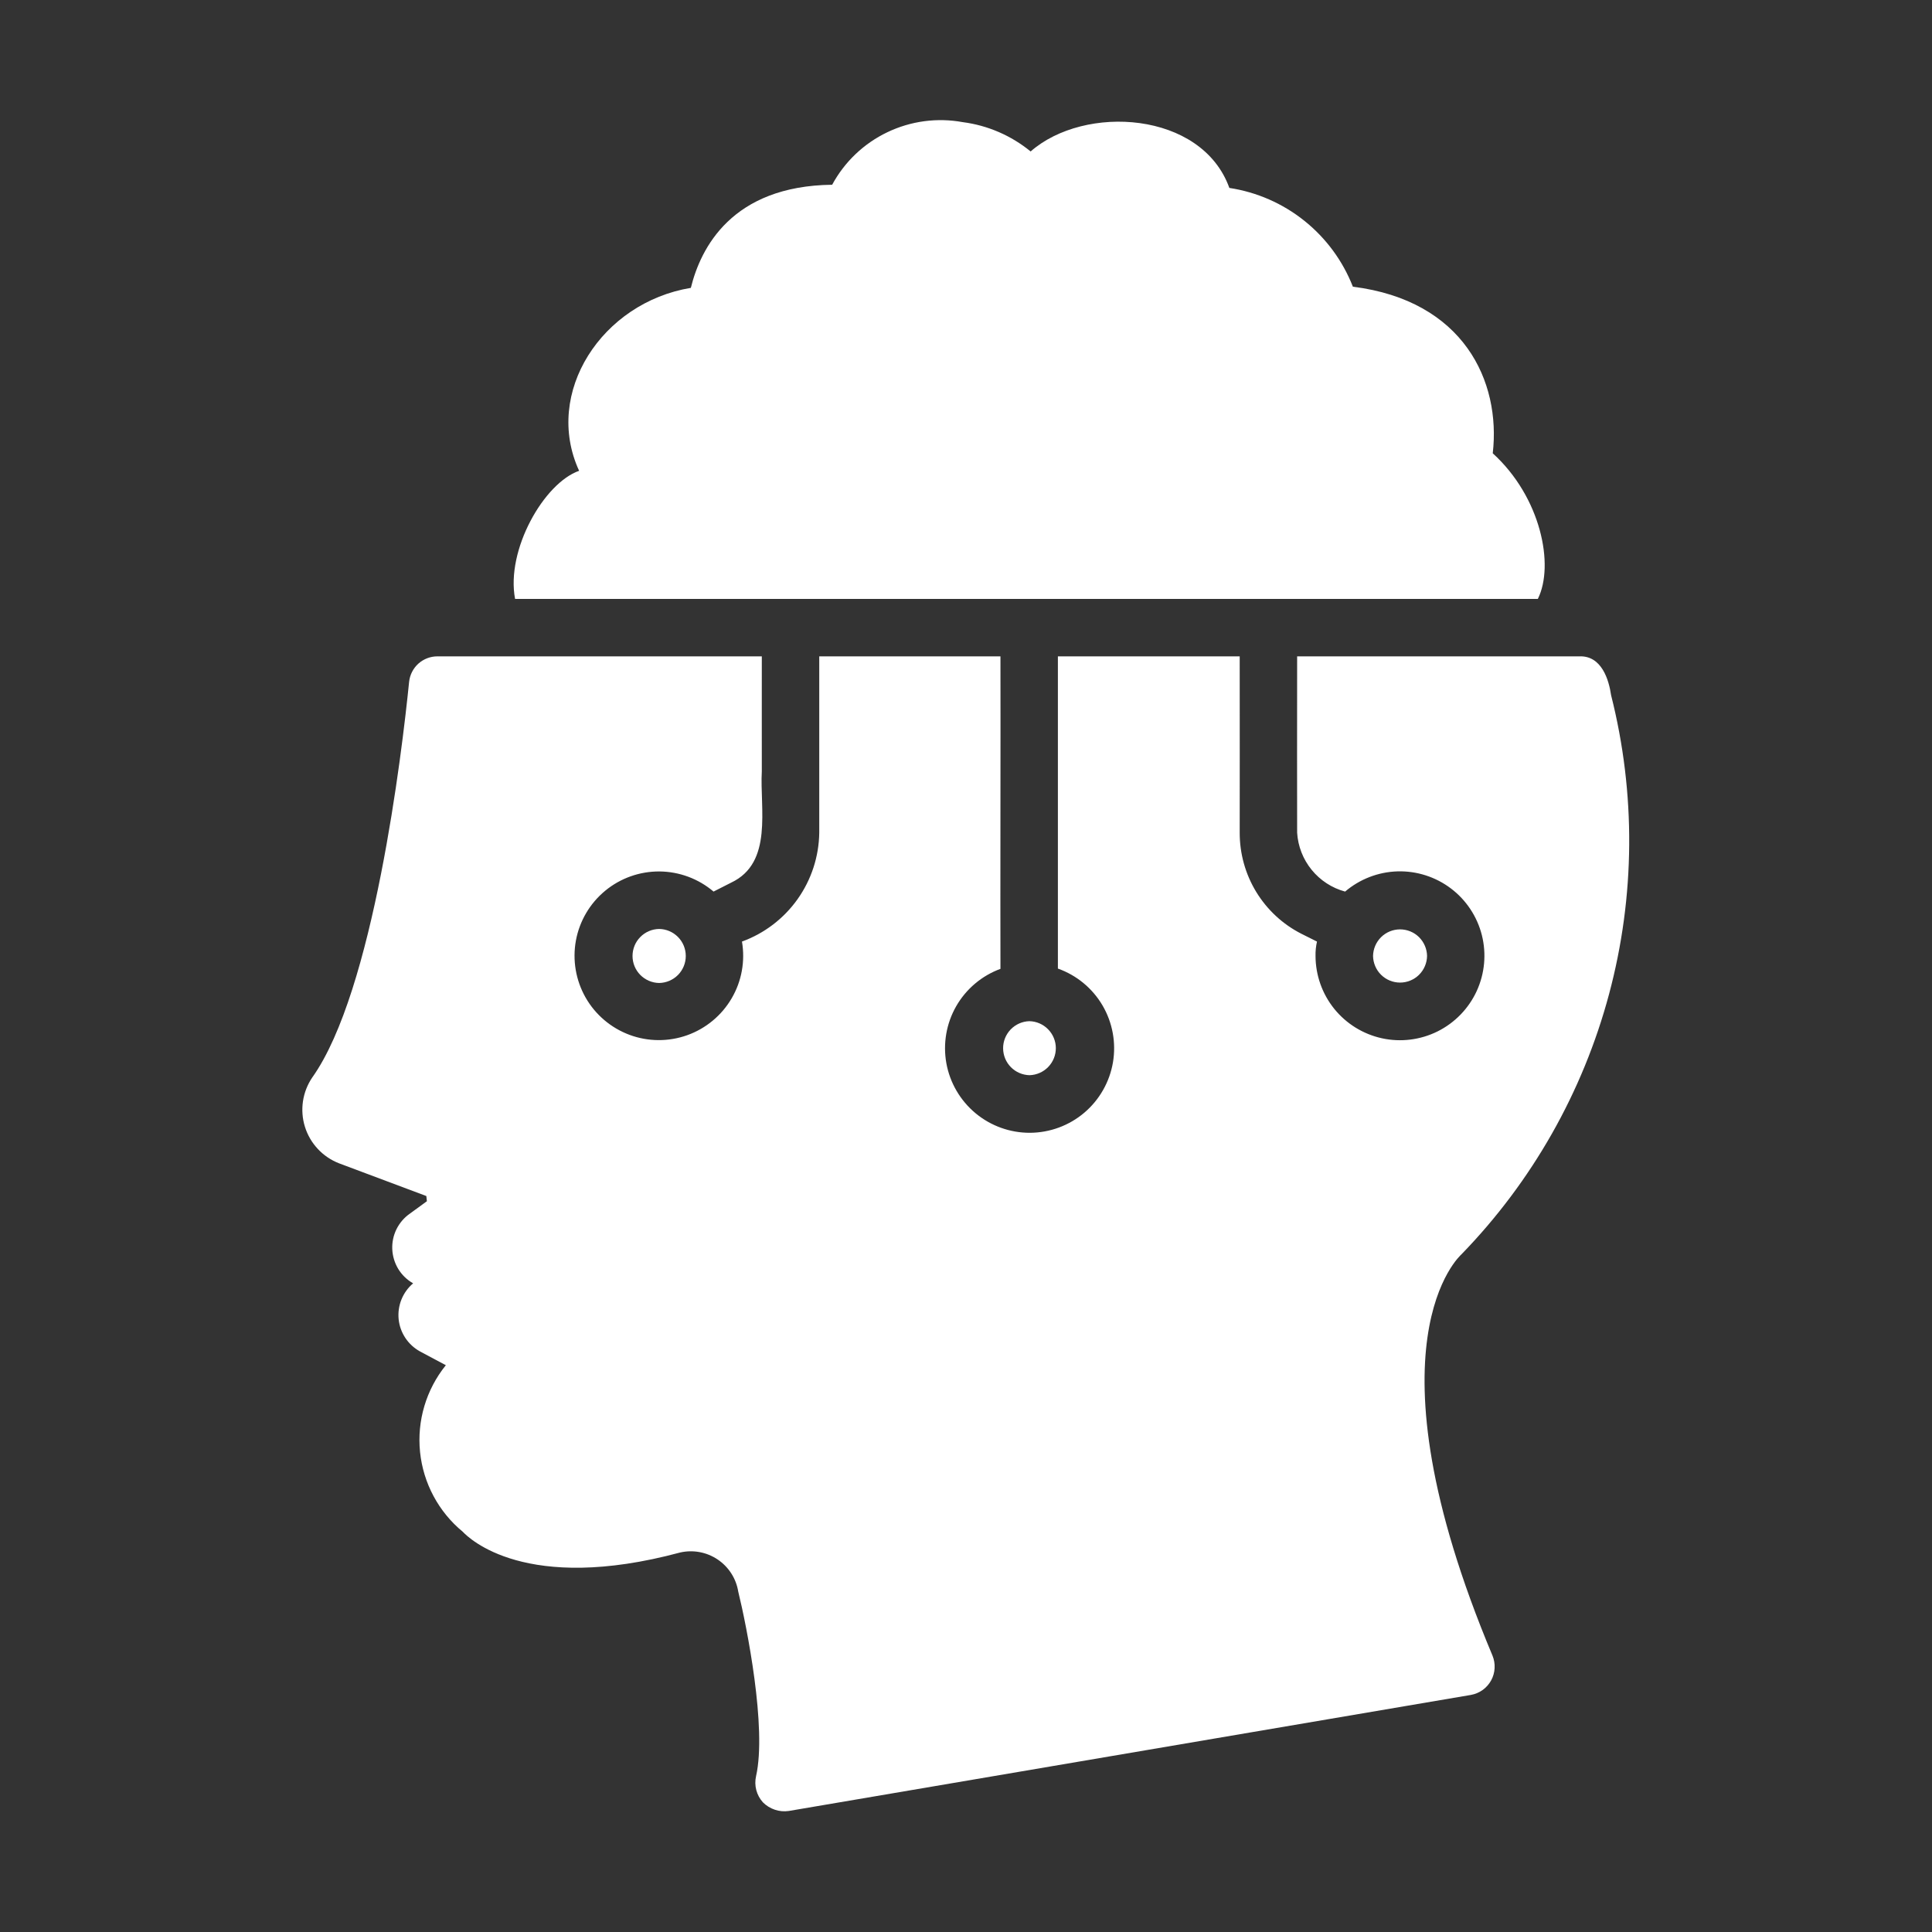
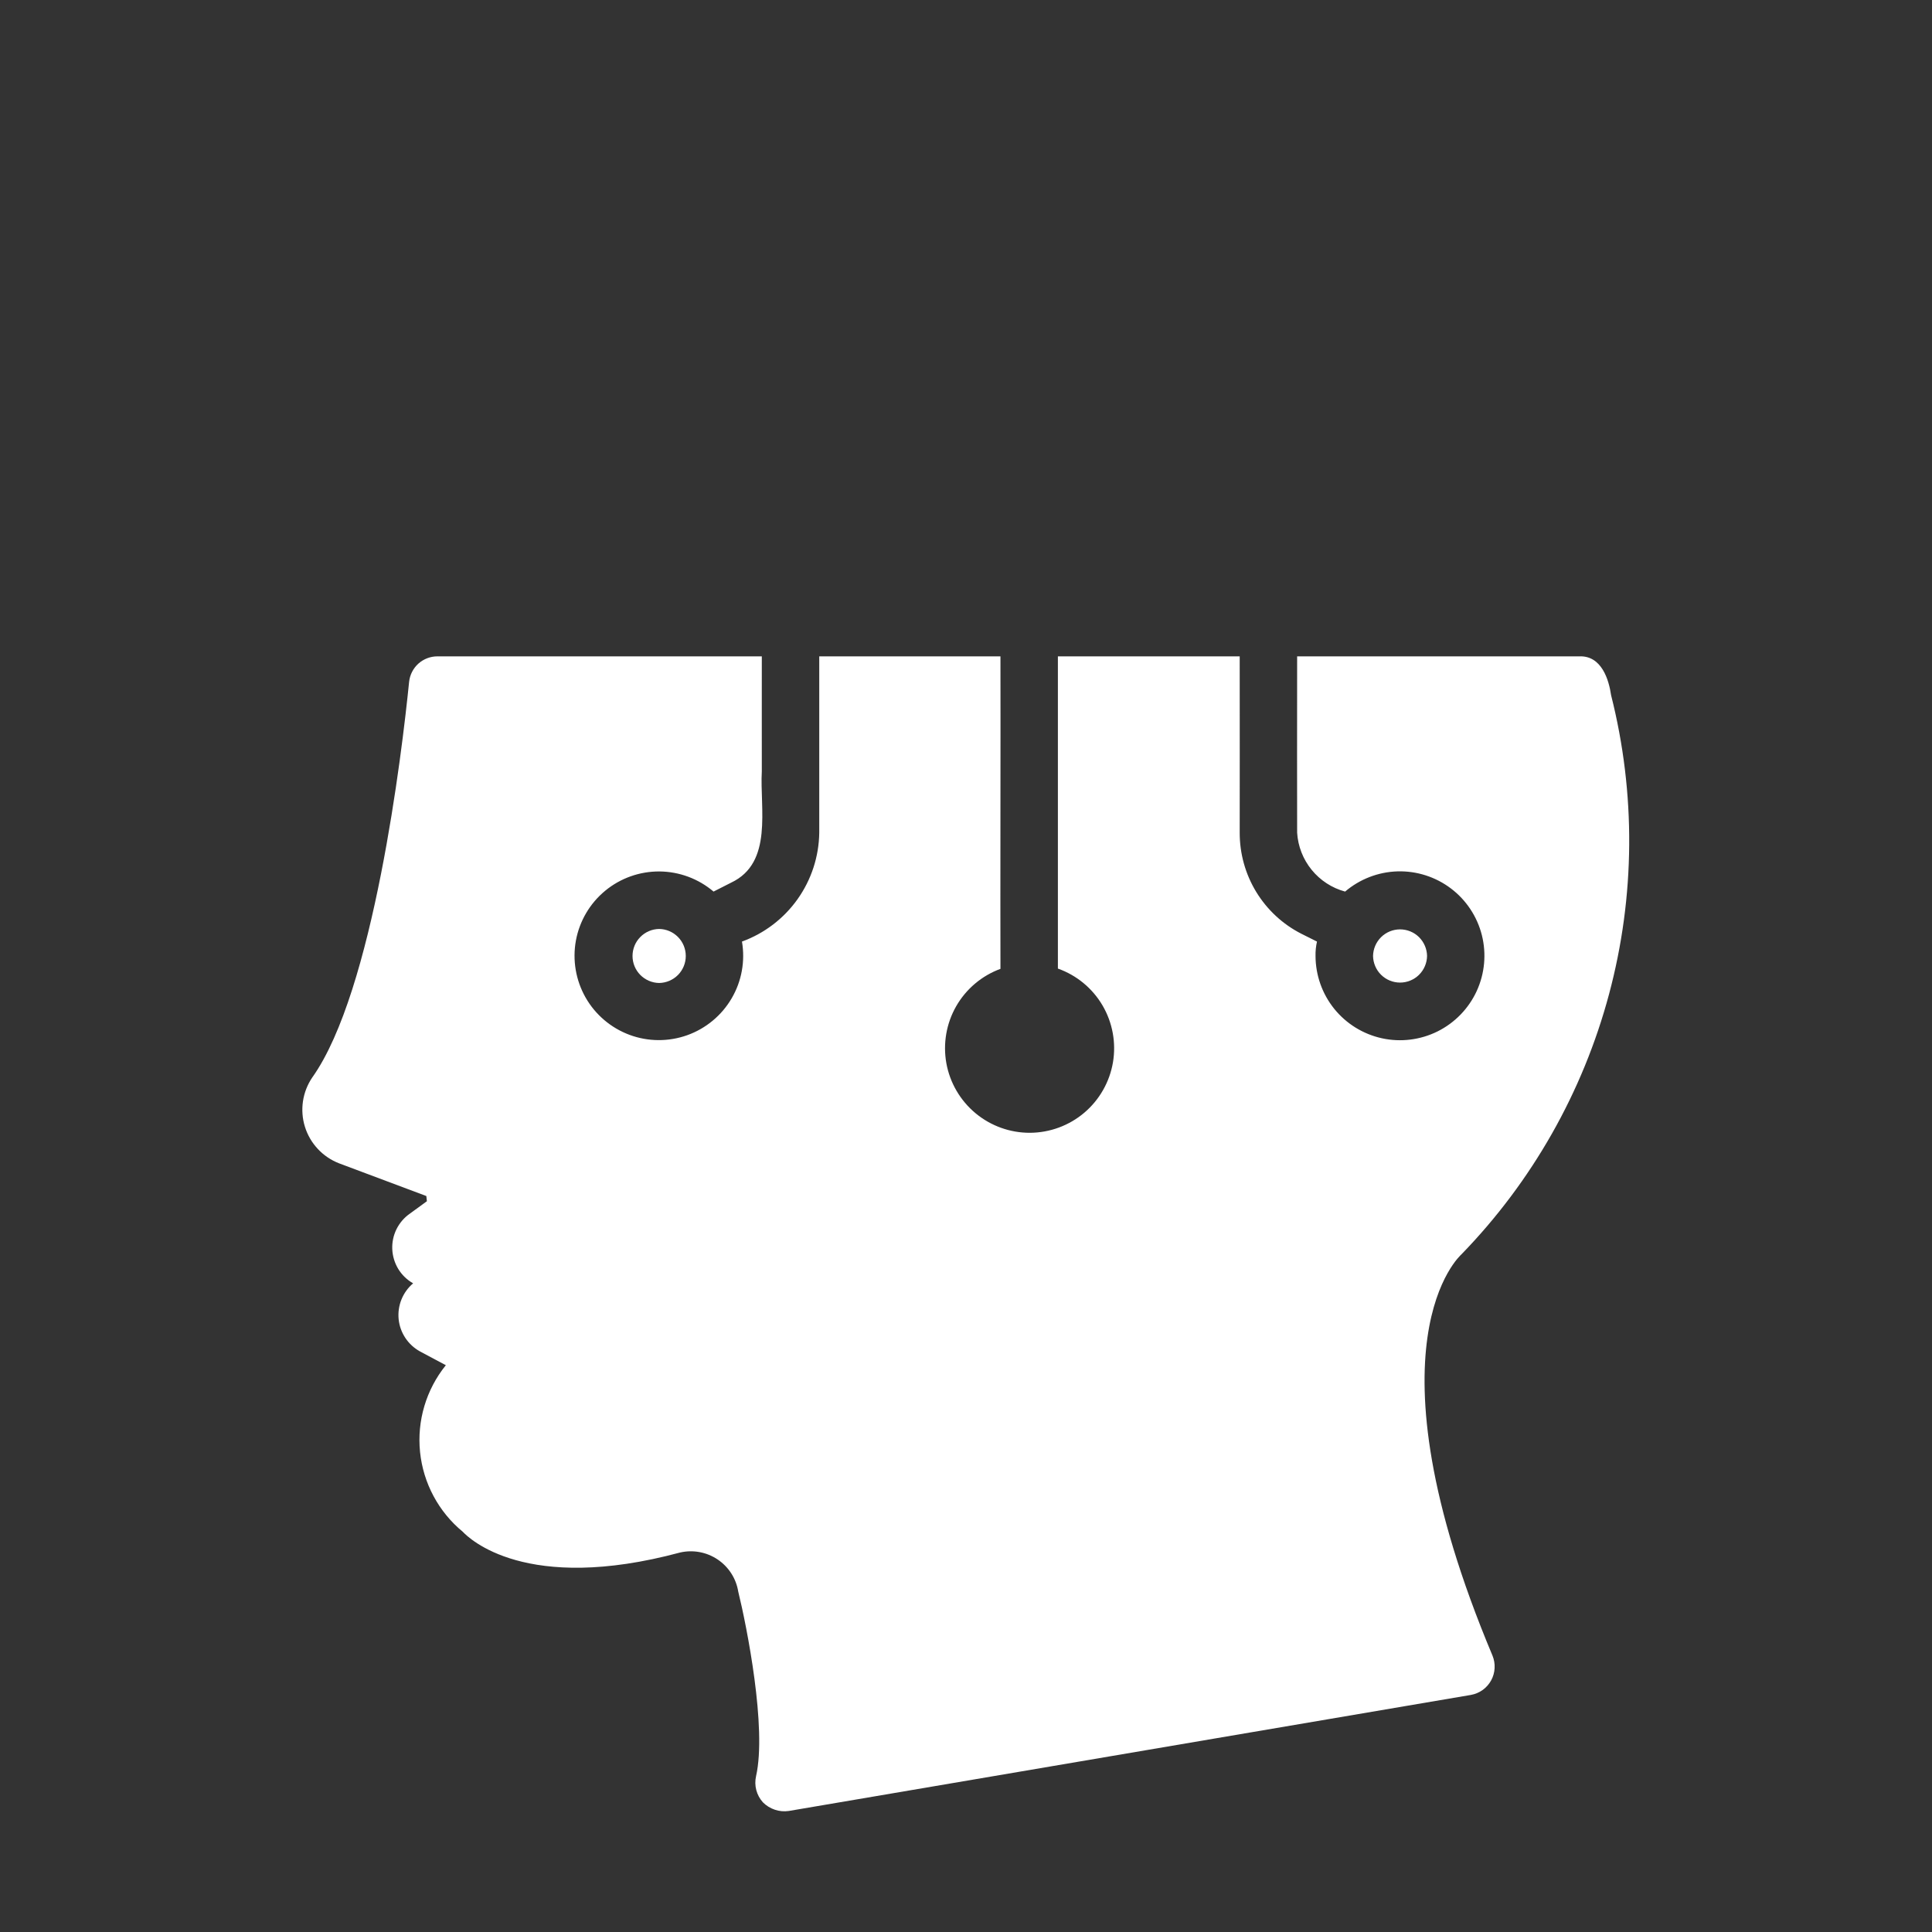
<svg xmlns="http://www.w3.org/2000/svg" width="48" height="48" viewBox="0 0 48 48" fill="none">
  <rect x="0" y="0" width="48" height="48" fill="#333333" stroke="none" />
  <g id="critical-thinking 1">
-     <path id="Vector" d="M38.207 14.88C38.624 14.044 38.286 12.352 37.087 11.262C37.293 9.471 36.361 7.467 33.612 7.123C33.361 6.481 32.945 5.916 32.406 5.485C31.868 5.054 31.225 4.773 30.543 4.669C29.856 2.759 26.944 2.587 25.606 3.763C25.123 3.368 24.54 3.115 23.922 3.035C23.285 2.918 22.629 3.006 22.046 3.285C21.462 3.564 20.982 4.021 20.675 4.59C18.184 4.619 17.407 6.16 17.164 7.152C14.954 7.517 13.495 9.758 14.388 11.697C13.518 11.999 12.565 13.66 12.797 14.88C12.797 14.88 30.433 14.88 38.207 14.88Z" fill="white" />
    <path id="Vector_2" d="M36.309 31.164C38.063 29.358 39.325 27.133 39.976 24.701C40.627 22.269 40.644 19.711 40.027 17.271C39.973 16.896 39.795 16.282 39.234 16.307L32.227 16.307C32.223 17.022 32.227 20.689 32.227 20.689C32.248 21.026 32.374 21.349 32.588 21.611C32.802 21.874 33.093 22.063 33.419 22.151C33.783 21.841 34.241 21.664 34.719 21.649C35.197 21.635 35.666 21.785 36.047 22.073C36.428 22.361 36.7 22.771 36.817 23.235C36.933 23.699 36.888 24.188 36.688 24.623C36.488 25.057 36.146 25.41 35.718 25.624C35.29 25.837 34.802 25.898 34.335 25.796C33.868 25.694 33.45 25.436 33.149 25.064C32.849 24.692 32.685 24.228 32.684 23.75C32.681 23.63 32.694 23.51 32.72 23.393L32.334 23.2C31.871 22.965 31.483 22.605 31.212 22.162C30.941 21.718 30.799 21.208 30.8 20.689C30.8 20.689 30.803 17.016 30.8 16.307H26.283C26.283 16.307 26.284 23.052 26.283 24.064C26.749 24.229 27.142 24.554 27.392 24.98C27.642 25.407 27.733 25.908 27.651 26.395C27.568 26.882 27.316 27.325 26.939 27.645C26.562 27.965 26.084 28.141 25.59 28.144C25.096 28.146 24.617 27.974 24.237 27.658C23.857 27.342 23.6 26.902 23.512 26.416C23.425 25.929 23.511 25.427 23.757 24.998C24.003 24.57 24.392 24.241 24.856 24.071C24.85 22.178 24.861 18.158 24.856 16.307L20.354 16.307C20.355 17.022 20.354 20.689 20.354 20.689C20.346 21.281 20.158 21.857 19.815 22.34C19.472 22.823 18.991 23.19 18.434 23.393C18.517 23.879 18.427 24.378 18.178 24.803C17.929 25.229 17.538 25.553 17.075 25.719C16.61 25.885 16.103 25.882 15.641 25.711C15.179 25.539 14.792 25.211 14.548 24.782C14.305 24.354 14.22 23.854 14.308 23.369C14.397 22.884 14.654 22.446 15.034 22.132C15.413 21.818 15.892 21.648 16.384 21.651C16.877 21.655 17.353 21.832 17.728 22.151L18.163 21.93C19.216 21.435 18.874 20.079 18.927 19.162C18.928 18.454 18.925 17.016 18.927 16.307H10.87C10.695 16.306 10.525 16.371 10.394 16.488C10.264 16.606 10.182 16.768 10.164 16.942C9.986 18.712 9.279 24.635 7.759 26.768C7.638 26.946 7.559 27.148 7.527 27.361C7.496 27.573 7.512 27.79 7.576 27.995C7.64 28.2 7.749 28.388 7.896 28.545C8.042 28.702 8.223 28.824 8.423 28.902L10.592 29.715L10.606 29.844L10.185 30.151C10.043 30.249 9.928 30.383 9.851 30.538C9.774 30.694 9.738 30.866 9.746 31.039C9.754 31.212 9.806 31.381 9.896 31.529C9.987 31.676 10.113 31.799 10.264 31.884C10.136 31.992 10.037 32.13 9.974 32.285C9.911 32.441 9.888 32.609 9.904 32.775C9.921 32.941 9.978 33.101 10.071 33.241C10.163 33.38 10.288 33.495 10.435 33.576L11.077 33.918C10.588 34.524 10.357 35.299 10.436 36.074C10.515 36.849 10.897 37.562 11.498 38.057C11.648 38.214 13.054 39.605 16.9 38.571C17.059 38.535 17.223 38.532 17.383 38.562C17.543 38.592 17.695 38.654 17.83 38.745C17.965 38.836 18.08 38.953 18.168 39.09C18.256 39.227 18.315 39.38 18.341 39.541C18.555 40.411 19.055 42.93 18.784 44.129C18.758 44.243 18.76 44.362 18.79 44.475C18.82 44.588 18.876 44.692 18.955 44.779C19.038 44.862 19.139 44.925 19.251 44.962C19.362 45 19.481 45.01 19.597 44.993L36.544 42.11C36.65 42.091 36.75 42.049 36.837 41.987C36.924 41.924 36.995 41.843 37.047 41.749C37.098 41.656 37.128 41.551 37.133 41.445C37.139 41.338 37.121 41.231 37.08 41.132C33.812 33.347 36.295 31.178 36.309 31.164Z" fill="white" />
    <path id="Vector_3" d="M16.376 23.08C16.2 23.082 16.032 23.154 15.908 23.28C15.784 23.405 15.715 23.575 15.715 23.751C15.715 23.927 15.784 24.096 15.908 24.222C16.032 24.347 16.2 24.419 16.376 24.422C16.553 24.419 16.721 24.347 16.845 24.222C16.969 24.096 17.038 23.927 17.038 23.751C17.038 23.575 16.969 23.405 16.845 23.28C16.721 23.154 16.553 23.082 16.376 23.08Z" fill="white" />
    <path id="Vector_4" d="M35.455 23.751C35.452 23.575 35.38 23.407 35.255 23.283C35.13 23.159 34.96 23.09 34.784 23.09C34.608 23.09 34.439 23.159 34.313 23.283C34.188 23.407 34.116 23.575 34.113 23.751C34.116 23.927 34.188 24.096 34.313 24.219C34.439 24.343 34.608 24.412 34.784 24.412C34.96 24.412 35.13 24.343 35.255 24.219C35.38 24.096 35.452 23.927 35.455 23.751Z" fill="white" />
-     <path id="Vector_5" d="M25.573 25.371C25.398 25.376 25.232 25.45 25.11 25.576C24.989 25.702 24.921 25.87 24.922 26.045C24.923 26.221 24.992 26.388 25.115 26.513C25.238 26.638 25.405 26.709 25.58 26.713C25.755 26.707 25.922 26.634 26.043 26.508C26.165 26.382 26.233 26.213 26.232 26.038C26.231 25.863 26.161 25.695 26.038 25.571C25.915 25.446 25.748 25.374 25.573 25.371Z" fill="white" />
  </g>
</svg>